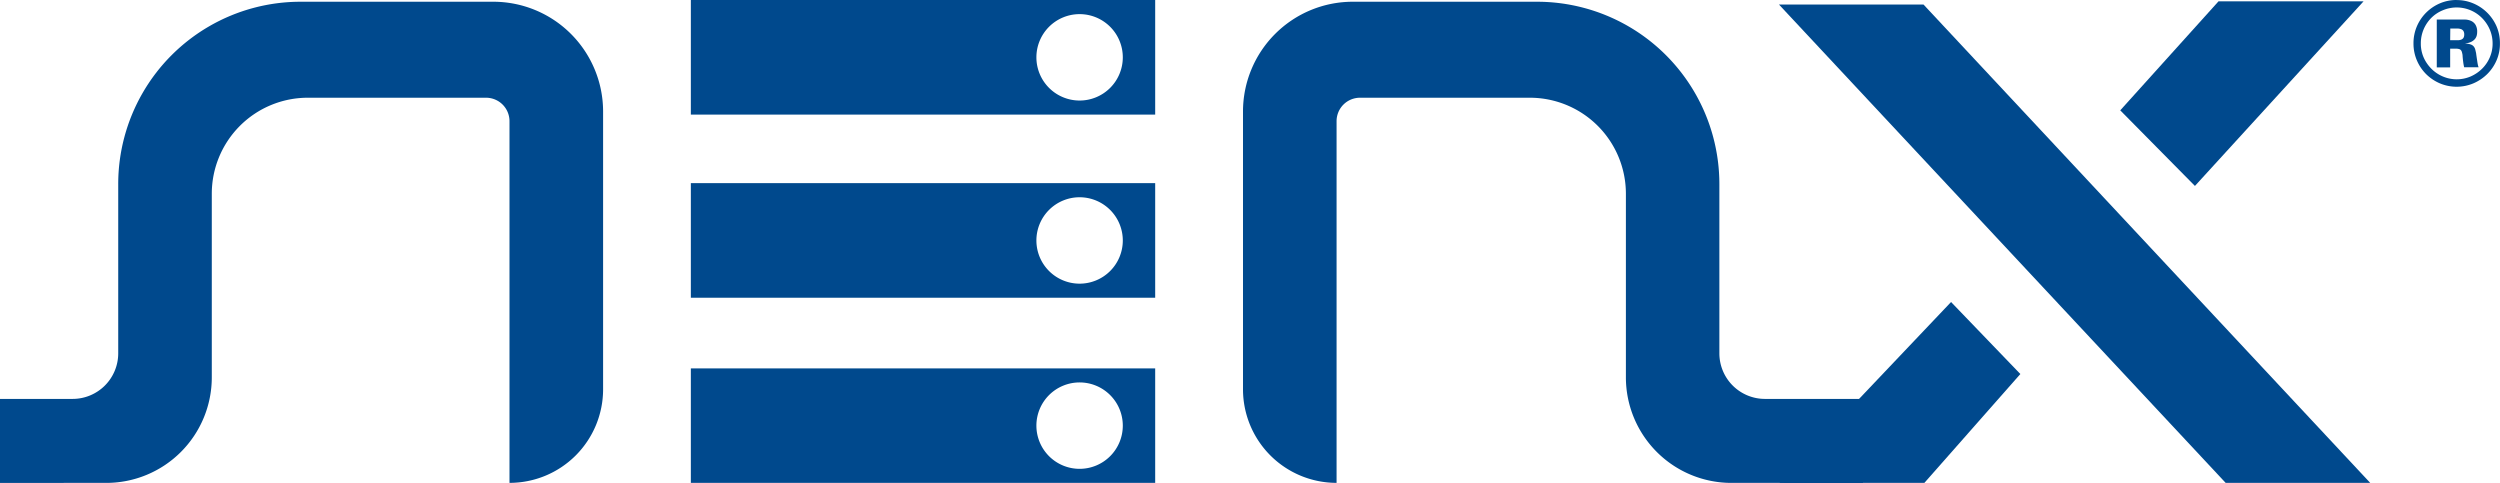
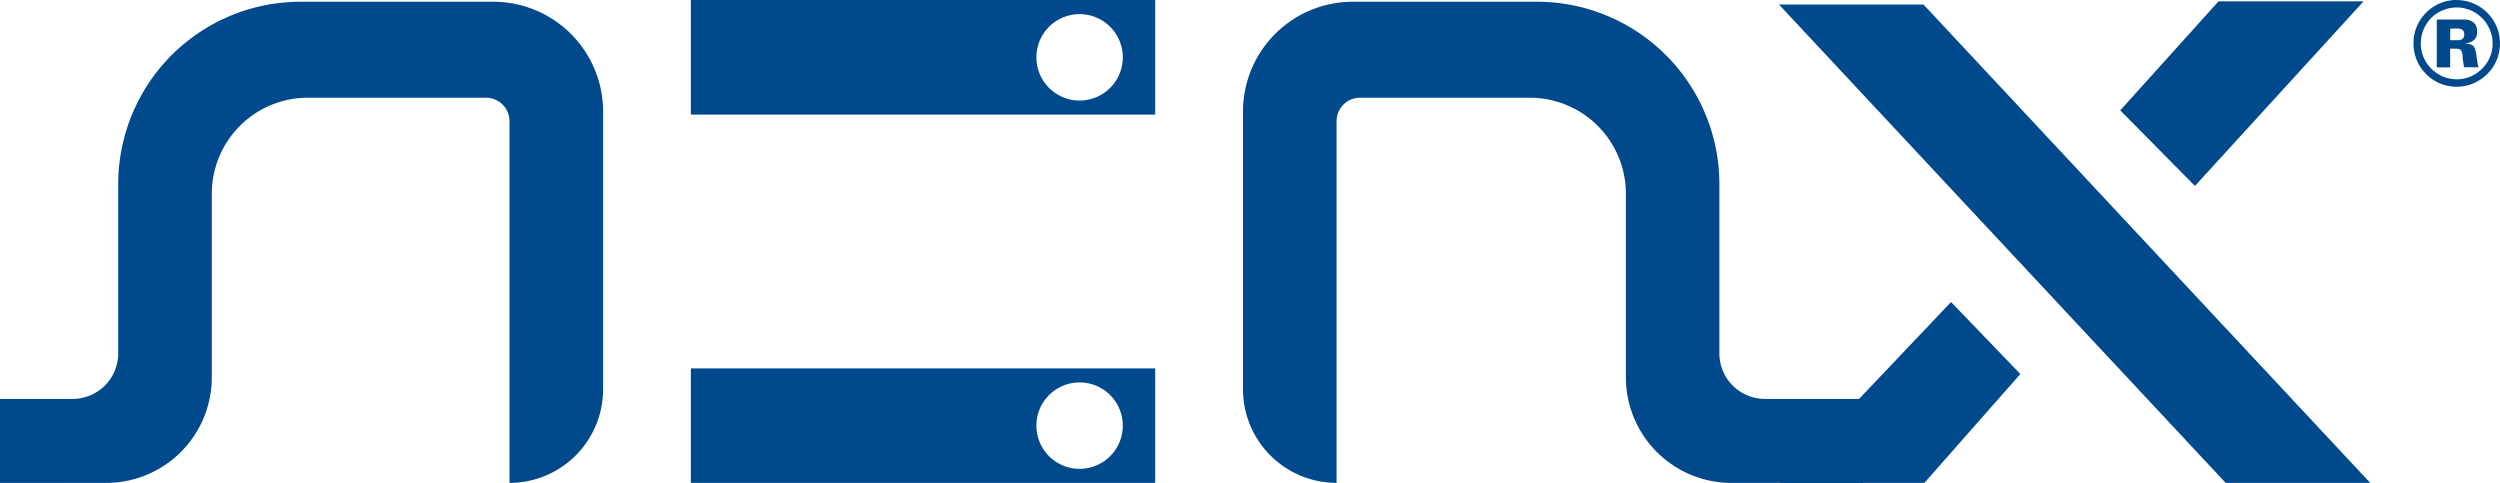
<svg xmlns="http://www.w3.org/2000/svg" viewBox="0 0 746.48 144.19">
  <defs>
    <style>.cls-1{fill:#00498d;}</style>
  </defs>
  <title>资源 1</title>
  <g id="图层_2" data-name="图层 2">
    <g id="图层_1-2" data-name="图层 1">
      <polygon class="cls-1" points="531.19 1.36 574.35 1.36 707.73 144.19 664.57 144.19 531.19 1.36" />
      <path class="cls-1" d="M147.27.52H89.75A54.45,54.45,0,0,0,35.3,55V105.5a13.61,13.61,0,0,1-13.62,13.61H0v25.08H31.71a31.52,31.52,0,0,0,31.53-31.53V57.85A28.67,28.67,0,0,1,91.9,29.18h53.23a7,7,0,0,1,7,7v108a27.94,27.94,0,0,0,27.95-27.94V33.3A32.79,32.79,0,0,0,147.27.52" />
      <path class="cls-1" d="M403.94.52h55A54.46,54.46,0,0,1,513.39,55V105.5A13.61,13.61,0,0,0,527,119.11h29.26v25.08H517a31.52,31.52,0,0,1-31.52-31.53V57.85a28.68,28.68,0,0,0-28.67-28.67H406.09a7,7,0,0,0-7,7v108a27.94,27.94,0,0,1-27.94-27.94V33.3A32.78,32.78,0,0,1,403.94.52" />
      <polygon class="cls-1" points="574.6 144.19 603.26 111.68 582.57 90.18 531.29 144.19 574.6 144.19" />
      <polygon class="cls-1" points="662.44 0.39 633.09 32.95 655.39 55.52 705.75 0.39 662.44 0.39" />
      <path class="cls-1" d="M344.93,34.22H206.28V0H344.93Zm-22.57-30a12.9,12.9,0,1,0,12.9,12.9,12.9,12.9,0,0,0-12.9-12.9" />
-       <path class="cls-1" d="M344.93,88.9H206.28V54.68H344.93Zm-22.57-30a12.9,12.9,0,1,0,12.9,12.9,12.91,12.91,0,0,0-12.9-12.9" />
      <path class="cls-1" d="M344.93,144.19H206.28V110H344.93Zm-22.57-30a12.9,12.9,0,1,0,12.9,12.89,12.9,12.9,0,0,0-12.9-12.89" />
      <path class="cls-1" d="M731.6,12h1.5c.32,0,.64,0,1,0a2.52,2.52,0,0,0,.85-.19,1.38,1.38,0,0,0,.62-.51,2,2,0,0,0,.23-1.05,1.85,1.85,0,0,0-.25-1,1.45,1.45,0,0,0-.65-.53,3.37,3.37,0,0,0-.86-.19c-.3,0-.61,0-.9,0h-1.5Zm-4-6.16h6.68c.59,0,1.2,0,1.84,0a4.63,4.63,0,0,1,1.74.41,3,3,0,0,1,1.29,1.13,3.89,3.89,0,0,1,.51,2.17,4.28,4.28,0,0,1-.15,1.13,2.68,2.68,0,0,1-.54,1,3.6,3.6,0,0,1-1.06.8,5.12,5.12,0,0,1-1.72.48v.07a4.74,4.74,0,0,1,1.61.27,2,2,0,0,1,.89.65,2.45,2.45,0,0,1,.42.91c.08.33.16.68.23,1q.16,1.2.27,1.89c.07.47.12.84.17,1.12a4,4,0,0,0,.14.64c0,.16.1.36.17.58h-4.31a13.9,13.9,0,0,1-.27-1.45c-.07-.51-.14-1.14-.2-1.9,0-.41-.1-.75-.16-1a1.78,1.78,0,0,0-.29-.7,1.11,1.11,0,0,0-.58-.39,3.46,3.46,0,0,0-1-.12H731.6v5.6h-4Zm5.94-3.61a10.55,10.55,0,0,0-4.09.82A10.44,10.44,0,0,0,726,5.31a11,11,0,0,0-2.31,3.42,10.73,10.73,0,0,0-.85,4.26,10.34,10.34,0,0,0,.84,4.16A11.07,11.07,0,0,0,726,20.53a10.64,10.64,0,0,0,3.4,2.3,10.6,10.6,0,0,0,8.32,0,11.29,11.29,0,0,0,3.41-2.31,10.55,10.55,0,0,0,2.3-3.39,10.22,10.22,0,0,0,.84-4.12,10.56,10.56,0,0,0-.85-4.21,11.21,11.21,0,0,0-2.31-3.42,10.62,10.62,0,0,0-7.59-3.15m0-2.21a12.56,12.56,0,0,1,5,1,13.1,13.1,0,0,1,6.94,6.87,12.65,12.65,0,0,1,1,5.11,12.37,12.37,0,0,1-1,5,13,13,0,0,1-2.78,4.1,13.36,13.36,0,0,1-4.1,2.77,12.89,12.89,0,0,1-10.1,0,13.2,13.2,0,0,1-4.09-2.77,13,13,0,0,1-2.74-4.1,12.69,12.69,0,0,1-1-5,12.81,12.81,0,0,1,1-5.11,13,13,0,0,1,2.78-4.12A13.13,13.13,0,0,1,728.54,1a12.56,12.56,0,0,1,5-1" />
    </g>
  </g>
</svg>